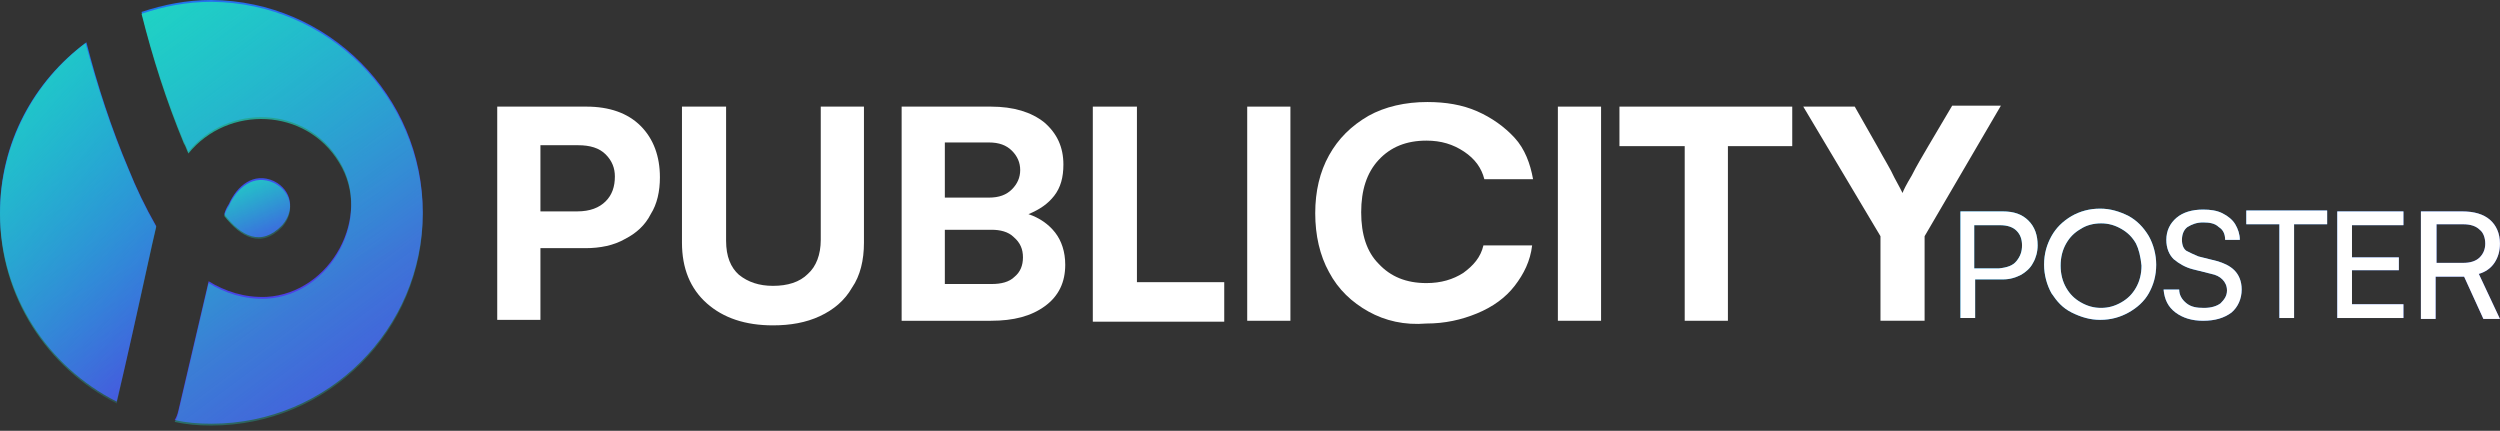
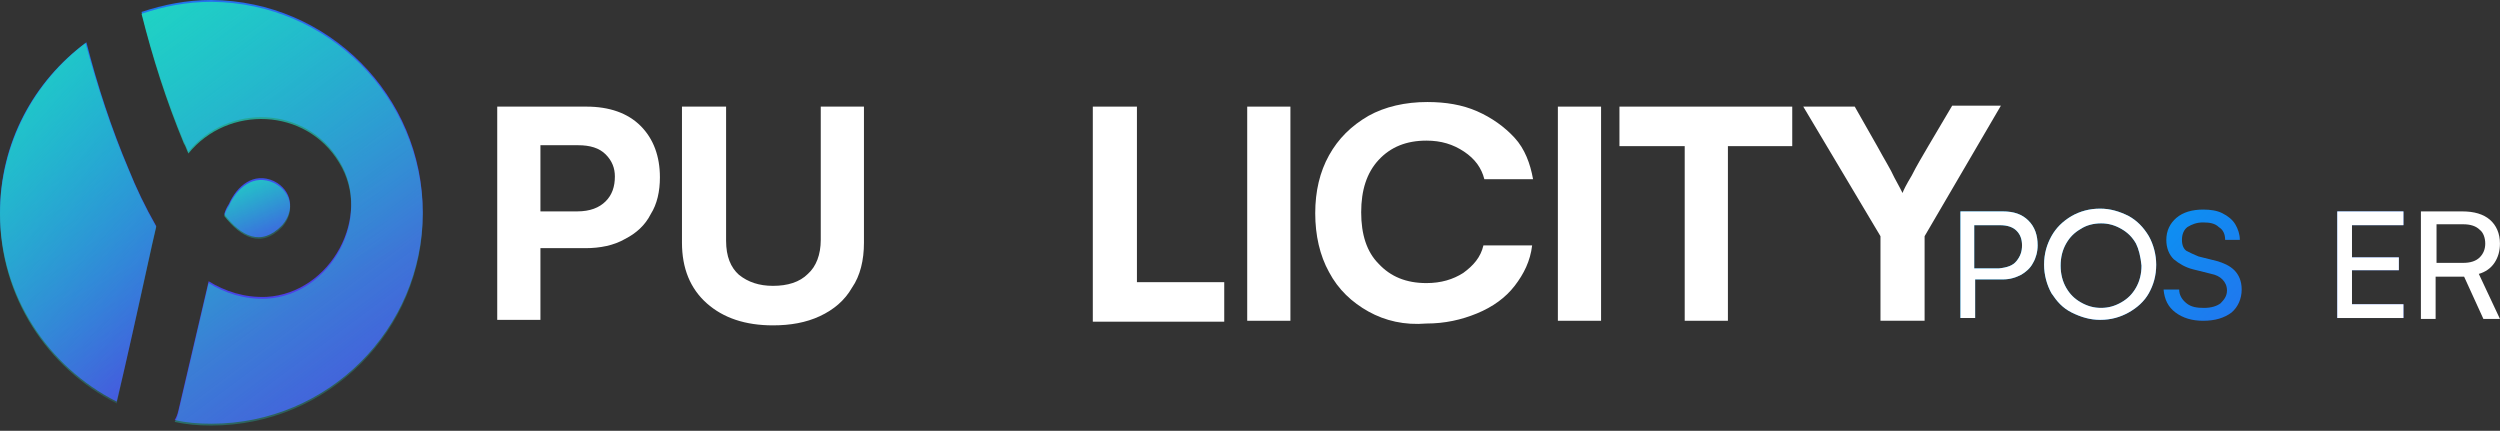
<svg xmlns="http://www.w3.org/2000/svg" width="325" height="56" viewBox="0 0 325 56" fill="none">
  <rect x="0" y="0" width="325" height="56" fill="#333333" stroke="none" />
  <path d="M16.728 21.985C17.683 24.374 18.878 26.884 20.312 29.393C19.954 30.946 19.595 32.499 19.237 34.172C17.922 40.146 16.608 46.24 15.174 52.214C6.213 47.674 0 38.354 0 27.6C0 18.52 4.421 10.514 11.231 5.496C12.665 11.112 14.457 16.608 16.728 21.985Z" fill="url(#paint0_linear_54_241)" />
  <path d="M29.154 27.839C29.273 27.361 29.512 26.883 29.751 26.525C30.827 24.135 32.977 22.343 35.606 23.538C37.995 24.732 38.354 27.361 36.681 29.273C33.933 32.14 31.305 30.706 29.154 27.839Z" fill="url(#paint1_linear_54_241)" />
  <path d="M54.962 27.601C54.962 42.775 42.655 55.082 27.481 55.082C25.808 55.082 24.255 54.962 22.702 54.604C22.941 54.245 23.06 53.887 23.18 53.409C24.494 47.793 25.808 42.178 27.123 36.562C29.273 37.876 31.782 38.712 34.65 38.593C43.014 38.115 48.51 28.078 44.089 20.91C39.788 13.741 29.632 13.382 24.494 19.715C24.255 19.237 24.136 18.759 23.897 18.4C21.626 12.904 19.834 7.288 18.4 1.553C21.268 0.597 24.255 0 27.481 0C42.655 0.119 54.962 12.426 54.962 27.601Z" fill="url(#paint2_linear_54_241)" />
  <path d="M16.728 22.104C17.683 24.494 18.878 27.003 20.312 29.512C19.954 31.065 19.595 32.618 19.237 34.291C17.922 40.385 16.489 46.478 15.174 52.453C6.213 47.912 0 38.593 0 27.839C0 18.758 4.421 10.633 11.112 5.615C12.665 11.231 14.457 16.847 16.728 22.104Z" fill="url(#paint3_linear_54_241)" />
  <path d="M29.154 28.078C29.273 27.6 29.512 27.122 29.751 26.764C30.827 24.374 32.977 22.582 35.606 23.777C37.995 24.972 38.354 27.6 36.681 29.512C33.933 32.38 31.305 30.826 29.154 28.078Z" fill="url(#paint4_linear_54_241)" />
  <path d="M54.962 27.839C54.962 43.014 42.655 55.32 27.481 55.32C25.808 55.32 24.255 55.201 22.702 54.843C22.941 54.484 23.06 54.126 23.18 53.648C24.494 48.032 25.808 42.416 27.123 36.801C29.273 38.115 31.782 38.951 34.65 38.832C43.014 38.354 48.51 28.317 44.089 21.148C39.788 13.979 29.632 13.621 24.494 19.953C24.255 19.476 24.136 18.998 23.897 18.639C21.626 13.143 19.834 7.527 18.4 1.792C21.268 0.836 24.255 0.239 27.481 0.239C42.655 0.358 54.962 12.665 54.962 27.839Z" fill="url(#paint5_linear_54_241)" />
  <path d="M83.28 16.369C84.953 18.042 85.789 20.312 85.789 23.061C85.789 24.853 85.43 26.526 84.594 27.84C83.877 29.274 82.682 30.349 81.249 31.066C79.815 31.902 78.022 32.261 76.111 32.261H70.256V41.58H64.64V13.86H76.23C79.217 13.86 81.607 14.697 83.28 16.369ZM78.739 26.167C79.576 25.331 79.934 24.255 79.934 22.941C79.934 21.866 79.576 20.91 78.739 20.073C77.903 19.237 76.708 18.879 75.155 18.879H70.256V27.481H75.035C76.708 27.481 77.903 27.003 78.739 26.167Z" fill="white" />
  <path d="M88.776 13.86H94.392V31.305C94.392 33.336 94.989 34.77 96.064 35.726C97.259 36.682 98.693 37.16 100.485 37.16C102.397 37.16 103.95 36.682 105.026 35.606C106.101 34.65 106.698 33.097 106.698 31.185V13.86H112.314V31.544C112.314 33.814 111.836 35.845 110.761 37.398C109.805 39.071 108.371 40.266 106.579 41.102C104.787 41.939 102.755 42.297 100.485 42.297C96.901 42.297 94.033 41.341 91.882 39.43C89.732 37.518 88.656 34.889 88.656 31.544V13.86H88.776Z" fill="white" />
-   <path d="M137.167 30.23C138.003 31.305 138.481 32.739 138.481 34.411C138.481 36.682 137.644 38.474 135.852 39.788C134.06 41.102 131.79 41.7 128.803 41.7H117.213V13.86H128.803C131.79 13.86 134.06 14.577 135.733 15.892C137.406 17.325 138.242 19.118 138.242 21.388C138.242 23.061 137.883 24.375 137.047 25.45C136.211 26.526 135.135 27.242 133.702 27.84C135.135 28.318 136.33 29.154 137.167 30.23ZM122.829 18.64V25.689H128.564C129.878 25.689 130.834 25.331 131.551 24.614C132.268 23.897 132.626 23.061 132.626 22.105C132.626 21.149 132.268 20.312 131.551 19.596C130.834 18.879 129.878 18.52 128.564 18.52H122.829V18.64ZM131.909 35.965C132.626 35.367 132.985 34.531 132.985 33.456C132.985 32.38 132.626 31.544 131.79 30.827C131.073 30.11 129.998 29.871 128.922 29.871H122.829V36.921H128.922C130.117 36.921 131.192 36.682 131.909 35.965Z" fill="white" />
  <path d="M159.151 36.682V41.819H142.065V13.86H147.801V36.682H159.151Z" fill="white" />
  <path d="M162.138 41.7V13.86H167.754V41.7H162.138Z" fill="white" />
  <path d="M177.91 40.505C175.76 39.31 173.967 37.637 172.772 35.367C171.578 33.216 170.98 30.588 170.98 27.72C170.98 24.852 171.578 22.343 172.772 20.193C173.967 18.042 175.64 16.369 177.91 15.055C180.061 13.86 182.69 13.263 185.557 13.263C187.947 13.263 190.097 13.621 192.009 14.457C193.921 15.294 195.594 16.489 196.908 17.922C198.222 19.356 198.939 21.268 199.298 23.299H192.965C192.607 21.866 191.77 20.671 190.336 19.715C188.903 18.759 187.349 18.281 185.438 18.281C182.809 18.281 180.778 19.117 179.225 20.79C177.671 22.463 176.954 24.733 176.954 27.601C176.954 30.468 177.671 32.738 179.225 34.292C180.778 35.965 182.809 36.801 185.438 36.801C187.349 36.801 188.903 36.323 190.217 35.486C191.531 34.531 192.487 33.455 192.846 31.902H199.178C198.939 33.933 198.103 35.606 196.908 37.159C195.713 38.713 194.04 39.907 192.009 40.744C189.978 41.58 187.827 42.058 185.438 42.058C182.57 42.297 180.061 41.7 177.91 40.505Z" fill="white" />
  <path d="M202.524 41.7V13.86H208.139V41.7H202.524Z" fill="white" />
  <path d="M232.992 18.998H224.628V41.7H219.012V18.998H210.529V13.86H232.992V18.998Z" fill="white" />
  <path d="M241.117 13.86L244.104 19.117C244.94 20.67 245.777 21.985 246.255 23.06C246.852 24.135 247.21 24.852 247.33 25.091C247.449 24.733 247.808 24.016 248.525 22.821C249.122 21.626 249.839 20.431 250.675 18.997L253.782 13.74H260.115L250.198 30.707V41.699H244.462V30.707L234.426 13.86H241.117Z" fill="white" />
  <path d="M263.699 28.677C264.536 29.514 264.894 30.589 264.894 31.903C264.894 32.74 264.655 33.576 264.297 34.173C263.938 34.89 263.341 35.368 262.743 35.727C262.026 36.085 261.309 36.324 260.354 36.324H256.769V41.342H254.857V27.482H260.354C261.787 27.482 262.863 27.841 263.699 28.677ZM262.146 33.934C262.624 33.337 262.863 32.74 262.863 31.903C262.863 31.067 262.624 30.47 262.146 29.992C261.668 29.514 260.951 29.275 259.995 29.275H256.65V34.89H259.876C260.951 34.771 261.668 34.532 262.146 33.934Z" fill="url(#paint6_linear_54_241)" />
  <path d="M279.352 38.115C278.754 39.191 277.798 40.027 276.723 40.625C275.648 41.222 274.453 41.581 273.019 41.581C271.705 41.581 270.51 41.222 269.315 40.625C268.12 40.027 267.403 39.191 266.686 38.115C266.089 37.04 265.73 35.726 265.73 34.411C265.73 32.978 266.089 31.783 266.686 30.707C267.284 29.632 268.12 28.796 269.315 28.079C270.39 27.482 271.585 27.123 273.019 27.123C274.333 27.123 275.528 27.482 276.723 28.079C277.798 28.676 278.635 29.513 279.352 30.707C279.949 31.783 280.307 33.097 280.307 34.411C280.307 35.845 279.949 37.04 279.352 38.115ZM277.679 31.663C277.201 30.827 276.603 30.23 275.767 29.752C274.931 29.274 274.094 29.035 273.138 29.035C272.183 29.035 271.227 29.274 270.51 29.752C269.673 30.23 269.076 30.827 268.598 31.663C268.12 32.5 267.881 33.456 267.881 34.531C267.881 35.606 268.12 36.562 268.598 37.399C269.076 38.235 269.673 38.832 270.51 39.31C271.346 39.788 272.183 40.027 273.138 40.027C274.094 40.027 274.931 39.788 275.767 39.31C276.603 38.832 277.201 38.235 277.679 37.399C278.157 36.562 278.396 35.606 278.396 34.531C278.276 33.336 278.037 32.38 277.679 31.663Z" fill="url(#paint7_linear_54_241)" />
  <path d="M282.936 28.319C283.772 27.602 284.967 27.243 286.401 27.243C287.357 27.243 288.193 27.363 288.91 27.721C289.627 28.079 290.224 28.558 290.583 29.155C290.941 29.752 291.18 30.469 291.18 31.186H289.269C289.269 30.469 289.03 29.872 288.432 29.513C287.954 29.035 287.237 28.916 286.401 28.916C285.565 28.916 284.967 29.155 284.37 29.513C283.892 29.872 283.653 30.469 283.653 31.186C283.653 31.903 283.892 32.381 284.25 32.62C284.728 32.859 285.206 33.098 285.804 33.337L288.193 33.934C289.03 34.173 289.866 34.532 290.463 35.129C291.061 35.727 291.419 36.563 291.419 37.638C291.419 38.833 290.941 39.908 290.105 40.625C289.149 41.342 287.954 41.701 286.401 41.701C284.967 41.701 283.772 41.342 282.816 40.625C281.861 39.908 281.383 38.953 281.263 37.638H283.294C283.294 38.355 283.653 38.953 284.25 39.43C284.848 39.908 285.565 40.028 286.52 40.028C287.476 40.028 288.193 39.789 288.671 39.43C289.149 38.953 289.508 38.475 289.508 37.758C289.508 37.16 289.269 36.682 288.91 36.324C288.552 35.965 288.074 35.727 287.476 35.607L285.087 35.01C284.131 34.771 283.294 34.293 282.578 33.695C281.98 33.098 281.622 32.261 281.622 31.186C281.622 29.991 282.1 29.035 282.936 28.319Z" fill="url(#paint8_linear_54_241)" />
-   <path d="M302.531 29.154H298.23V41.342H296.318V29.154H292.017V27.362H302.531V29.154Z" fill="url(#paint9_linear_54_241)" />
  <path d="M305.757 29.155V33.457H311.851V35.129H305.757V39.55H312.448V41.342H303.845V27.482H312.448V29.275H305.757V29.155Z" fill="url(#paint10_linear_54_241)" />
-   <path d="M314.718 27.482H320.095C321.648 27.482 322.843 27.841 323.679 28.558C324.516 29.275 324.994 30.35 324.994 31.664C324.994 32.62 324.755 33.457 324.277 34.173C323.799 34.89 323.082 35.368 322.246 35.607L324.994 41.462H322.843L320.334 35.966H316.63V41.462H314.718V27.482ZM320.214 34.173C321.17 34.173 321.887 33.934 322.365 33.457C322.843 32.979 323.082 32.381 323.082 31.664C323.082 30.947 322.843 30.23 322.365 29.872C321.887 29.394 321.17 29.155 320.214 29.155H316.749V34.173H320.214Z" fill="url(#paint11_linear_54_241)" />
  <path d="M263.699 28.677C264.536 29.514 264.894 30.589 264.894 31.903C264.894 32.74 264.655 33.576 264.297 34.173C263.938 34.89 263.341 35.368 262.743 35.727C262.026 36.085 261.309 36.324 260.354 36.324H256.769V41.342H254.857V27.482H260.354C261.787 27.482 262.863 27.841 263.699 28.677ZM262.146 33.934C262.624 33.337 262.863 32.74 262.863 31.903C262.863 31.067 262.624 30.47 262.146 29.992C261.668 29.514 260.951 29.275 259.995 29.275H256.65V34.89H259.876C260.951 34.771 261.668 34.532 262.146 33.934Z" fill="white" />
  <path d="M279.352 38.115C278.754 39.191 277.798 40.027 276.723 40.625C275.648 41.222 274.453 41.581 273.019 41.581C271.705 41.581 270.51 41.222 269.315 40.625C268.12 40.027 267.403 39.191 266.686 38.115C266.089 37.04 265.73 35.726 265.73 34.411C265.73 32.978 266.089 31.783 266.686 30.707C267.284 29.632 268.12 28.796 269.315 28.079C270.39 27.482 271.585 27.123 273.019 27.123C274.333 27.123 275.528 27.482 276.723 28.079C277.798 28.676 278.635 29.513 279.352 30.707C279.949 31.783 280.307 33.097 280.307 34.411C280.307 35.845 279.949 37.04 279.352 38.115ZM277.679 31.663C277.201 30.827 276.603 30.23 275.767 29.752C274.931 29.274 274.094 29.035 273.138 29.035C272.183 29.035 271.227 29.274 270.51 29.752C269.673 30.23 269.076 30.827 268.598 31.663C268.12 32.5 267.881 33.456 267.881 34.531C267.881 35.606 268.12 36.562 268.598 37.399C269.076 38.235 269.673 38.832 270.51 39.31C271.346 39.788 272.183 40.027 273.138 40.027C274.094 40.027 274.931 39.788 275.767 39.31C276.603 38.832 277.201 38.235 277.679 37.399C278.157 36.562 278.396 35.606 278.396 34.531C278.276 33.336 278.037 32.38 277.679 31.663Z" fill="white" />
-   <path d="M282.936 28.319C283.772 27.602 284.967 27.243 286.401 27.243C287.357 27.243 288.193 27.363 288.91 27.721C289.627 28.079 290.224 28.558 290.583 29.155C290.941 29.752 291.18 30.469 291.18 31.186H289.269C289.269 30.469 289.03 29.872 288.432 29.513C287.954 29.035 287.237 28.916 286.401 28.916C285.565 28.916 284.967 29.155 284.37 29.513C283.892 29.872 283.653 30.469 283.653 31.186C283.653 31.903 283.892 32.381 284.25 32.62C284.728 32.859 285.206 33.098 285.804 33.337L288.193 33.934C289.03 34.173 289.866 34.532 290.463 35.129C291.061 35.727 291.419 36.563 291.419 37.638C291.419 38.833 290.941 39.908 290.105 40.625C289.149 41.342 287.954 41.701 286.401 41.701C284.967 41.701 283.772 41.342 282.816 40.625C281.861 39.908 281.383 38.953 281.263 37.638H283.294C283.294 38.355 283.653 38.953 284.25 39.43C284.848 39.908 285.565 40.028 286.52 40.028C287.476 40.028 288.193 39.789 288.671 39.43C289.149 38.953 289.508 38.475 289.508 37.758C289.508 37.16 289.269 36.682 288.91 36.324C288.552 35.965 288.074 35.727 287.476 35.607L285.087 35.01C284.131 34.771 283.294 34.293 282.578 33.695C281.98 33.098 281.622 32.261 281.622 31.186C281.622 29.991 282.1 29.035 282.936 28.319Z" fill="white" />
-   <path d="M302.531 29.154H298.23V41.342H296.318V29.154H292.017V27.362H302.531V29.154Z" fill="white" />
  <path d="M305.757 29.155V33.457H311.851V35.129H305.757V39.55H312.448V41.342H303.845V27.482H312.448V29.275H305.757V29.155Z" fill="white" />
  <path d="M314.718 27.482H320.095C321.648 27.482 322.843 27.841 323.679 28.558C324.516 29.275 324.994 30.35 324.994 31.664C324.994 32.62 324.755 33.457 324.277 34.173C323.799 34.89 323.082 35.368 322.246 35.607L324.994 41.462H322.843L320.334 35.966H316.63V41.462H314.718V27.482ZM320.214 34.173C321.17 34.173 321.887 33.934 322.365 33.457C322.843 32.979 323.082 32.381 323.082 31.664C323.082 30.947 322.843 30.23 322.365 29.872C321.887 29.394 321.17 29.155 320.214 29.155H316.749V34.173H320.214Z" fill="white" />
  <defs>
    <linearGradient id="paint0_linear_54_241" x1="-14.329" y1="-15.114" x2="21.968" y2="49.302" gradientUnits="userSpaceOnUse">
      <stop stop-color="#00A0F5" />
      <stop offset="1" stop-color="#4F3CE4" />
    </linearGradient>
    <linearGradient id="paint1_linear_54_241" x1="3.916" y1="-25.395" x2="40.214" y2="39.02" gradientUnits="userSpaceOnUse">
      <stop stop-color="#00A0F5" />
      <stop offset="1" stop-color="#4F3CE4" />
    </linearGradient>
    <linearGradient id="paint2_linear_54_241" x1="3.462" y1="-25.139" x2="39.76" y2="39.276" gradientUnits="userSpaceOnUse">
      <stop stop-color="#00A0F5" />
      <stop offset="1" stop-color="#4F3CE4" />
    </linearGradient>
    <linearGradient id="paint3_linear_54_241" x1="22.733" y1="60.084" x2="-19.524" y2="23.077" gradientUnits="userSpaceOnUse">
      <stop stop-color="#1FD9C1" stop-opacity="0" />
      <stop offset="1" stop-color="#1FD9C1" />
    </linearGradient>
    <linearGradient id="paint4_linear_54_241" x1="38.735" y1="32.289" x2="33.585" y2="20.647" gradientUnits="userSpaceOnUse">
      <stop stop-color="#1FD9C1" stop-opacity="0" />
      <stop offset="1" stop-color="#1FD9C1" />
    </linearGradient>
    <linearGradient id="paint5_linear_54_241" x1="59.32" y1="64.296" x2="11.264" y2="-0.12" gradientUnits="userSpaceOnUse">
      <stop stop-color="#1FD9C1" stop-opacity="0" />
      <stop offset="1" stop-color="#1FD9C1" />
    </linearGradient>
    <linearGradient id="paint6_linear_54_241" x1="260.448" y1="36.094" x2="306.459" y2="79.549" gradientUnits="userSpaceOnUse">
      <stop stop-color="#00A0F5" />
      <stop offset="1" stop-color="#4F3CE4" />
    </linearGradient>
    <linearGradient id="paint7_linear_54_241" x1="267.246" y1="28.895" x2="313.257" y2="72.35" gradientUnits="userSpaceOnUse">
      <stop stop-color="#00A0F5" />
      <stop offset="1" stop-color="#4F3CE4" />
    </linearGradient>
    <linearGradient id="paint8_linear_54_241" x1="273.482" y1="22.293" x2="319.493" y2="65.748" gradientUnits="userSpaceOnUse">
      <stop stop-color="#00A0F5" />
      <stop offset="1" stop-color="#4F3CE4" />
    </linearGradient>
    <linearGradient id="paint9_linear_54_241" x1="279.642" y1="15.77" x2="325.654" y2="59.225" gradientUnits="userSpaceOnUse">
      <stop stop-color="#00A0F5" />
      <stop offset="1" stop-color="#4F3CE4" />
    </linearGradient>
    <linearGradient id="paint10_linear_54_241" x1="283.8" y1="11.368" x2="329.805" y2="54.817" gradientUnits="userSpaceOnUse">
      <stop stop-color="#00A0F5" />
      <stop offset="1" stop-color="#4F3CE4" />
    </linearGradient>
    <linearGradient id="paint11_linear_54_241" x1="288.739" y1="6.139" x2="334.75" y2="49.594" gradientUnits="userSpaceOnUse">
      <stop stop-color="#00A0F5" />
      <stop offset="1" stop-color="#4F3CE4" />
    </linearGradient>
  </defs>
</svg>